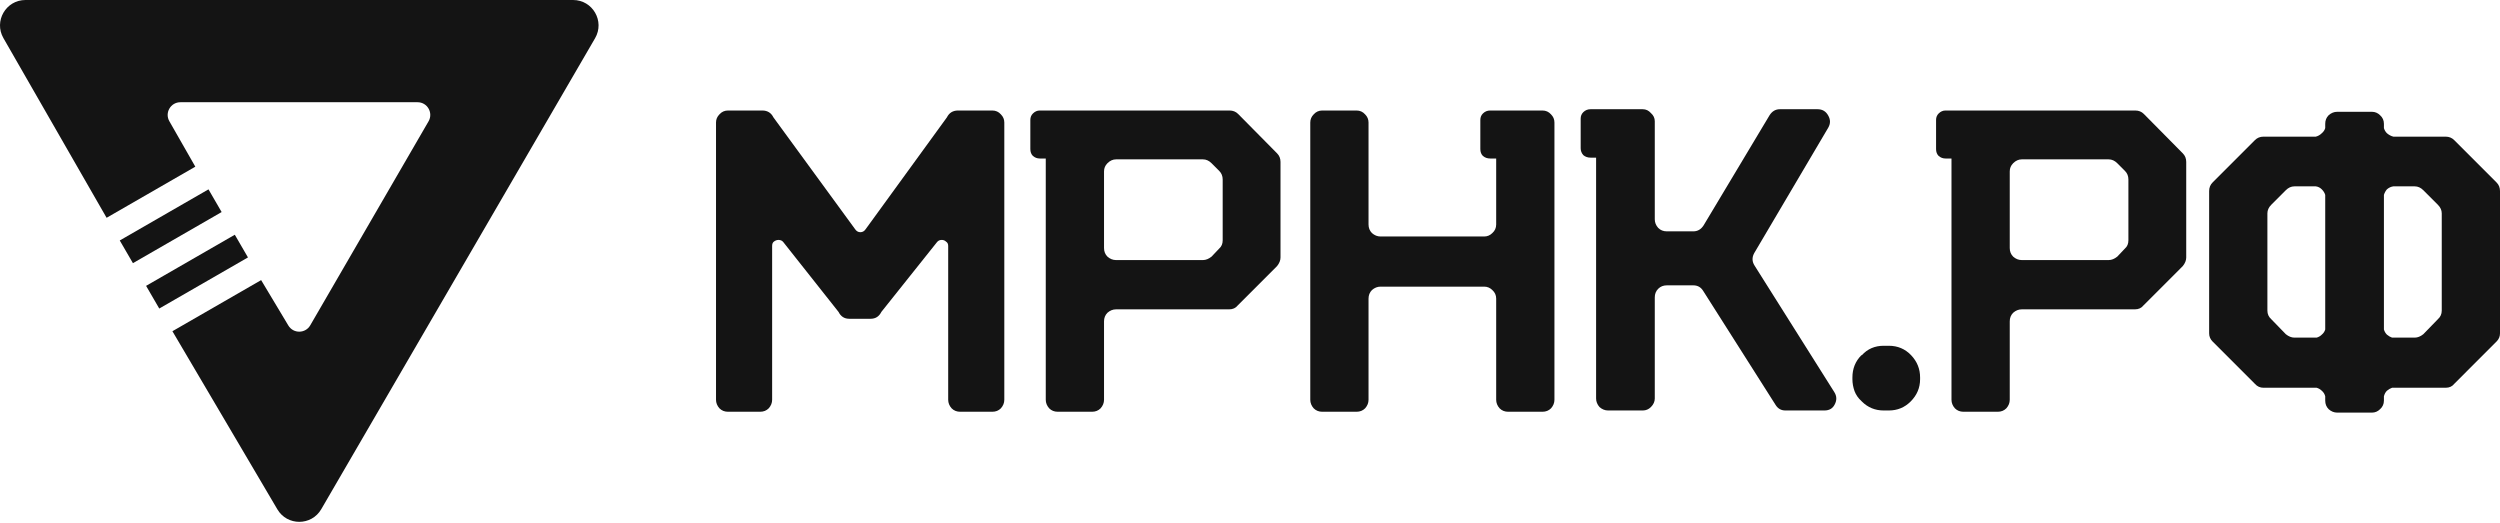
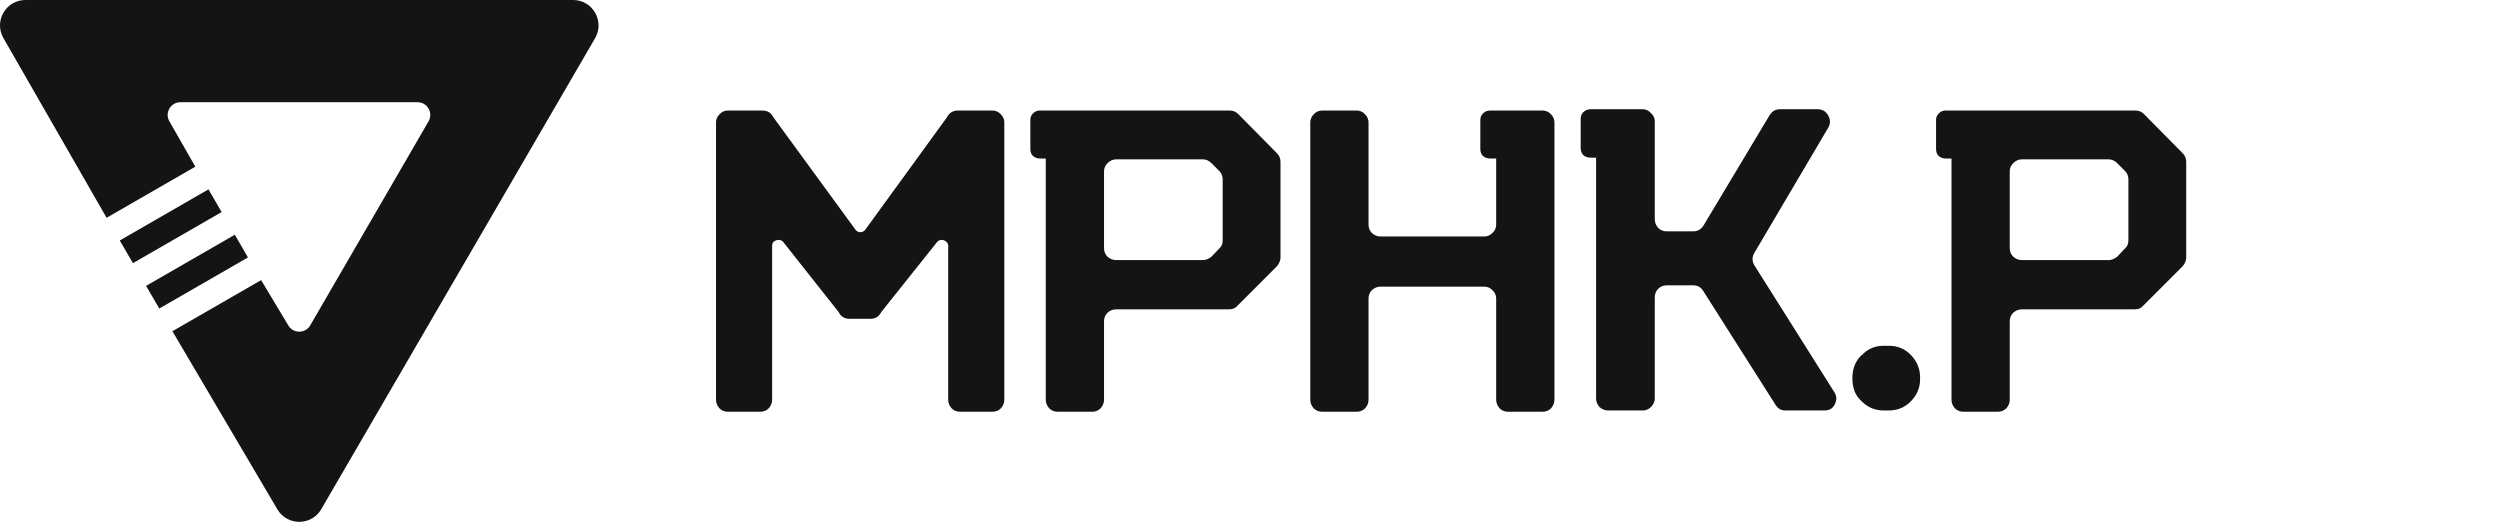
<svg xmlns="http://www.w3.org/2000/svg" width="344" height="72" viewBox="0 0 344 72" fill="none">
  <path d="M100.175 15.206H104.89C105.597 15.206 106.108 15.52 106.423 16.149L117.622 31.48C117.818 31.795 118.074 31.952 118.388 31.952C118.702 31.952 118.958 31.795 119.154 31.48L130.294 16.149C130.609 15.52 131.12 15.206 131.827 15.206H136.542C137.014 15.206 137.407 15.383 137.721 15.736C138.036 16.051 138.193 16.424 138.193 16.857V55.007C138.193 55.44 138.036 55.833 137.721 56.187C137.407 56.501 137.014 56.658 136.542 56.658H132.122C131.65 56.658 131.257 56.501 130.943 56.187C130.628 55.833 130.471 55.44 130.471 55.007V33.839C130.471 33.564 130.373 33.367 130.177 33.249C130.019 33.092 129.823 33.013 129.587 33.013C129.312 33.013 129.096 33.112 128.939 33.308L121.276 42.919C120.962 43.548 120.471 43.863 119.803 43.863H116.856C116.187 43.863 115.696 43.548 115.382 42.919L107.778 33.308C107.621 33.112 107.405 33.013 107.13 33.013C106.894 33.013 106.678 33.092 106.482 33.249C106.324 33.367 106.246 33.564 106.246 33.839V55.007C106.246 55.44 106.089 55.833 105.774 56.187C105.46 56.501 105.067 56.658 104.595 56.658H100.175C99.703 56.658 99.31 56.501 98.996 56.187C98.681 55.833 98.524 55.44 98.524 55.007V16.857C98.524 16.424 98.681 16.051 98.996 15.736C99.31 15.383 99.703 15.206 100.175 15.206Z" fill="#141414" />
  <path d="M175.727 21.102C176.041 21.417 176.198 21.81 176.198 22.282V35.431C176.198 35.824 176.041 36.217 175.727 36.61L170.304 42.035C170.029 42.389 169.636 42.566 169.125 42.566H153.564C153.132 42.566 152.739 42.723 152.385 43.037C152.071 43.352 151.914 43.745 151.914 44.217V55.007C151.914 55.44 151.756 55.833 151.442 56.187C151.128 56.501 150.735 56.658 150.263 56.658H145.548C145.076 56.658 144.683 56.501 144.369 56.187C144.055 55.833 143.897 55.44 143.897 55.007V21.81H143.072C142.719 21.81 142.404 21.692 142.129 21.456C141.893 21.22 141.775 20.906 141.775 20.513V16.503C141.775 16.149 141.893 15.854 142.129 15.618C142.404 15.343 142.719 15.206 143.072 15.206H169.184C169.655 15.206 170.048 15.363 170.363 15.677L175.727 21.102ZM168.241 33.072V24.699C168.241 24.227 168.084 23.834 167.769 23.52L166.708 22.459C166.355 22.105 165.962 21.928 165.529 21.928H153.564C153.132 21.928 152.739 22.105 152.385 22.459C152.071 22.773 151.914 23.146 151.914 23.579V34.134C151.914 34.605 152.071 34.998 152.385 35.313C152.739 35.627 153.132 35.785 153.564 35.785H165.529C165.922 35.785 166.315 35.627 166.708 35.313L167.769 34.193C168.084 33.917 168.241 33.544 168.241 33.072Z" fill="#141414" />
  <path d="M212.241 15.206C212.712 15.206 213.105 15.383 213.42 15.736C213.734 16.051 213.891 16.424 213.891 16.857V55.007C213.891 55.44 213.734 55.833 213.42 56.187C213.105 56.501 212.712 56.658 212.241 56.658H207.525C207.054 56.658 206.661 56.501 206.346 56.187C206.032 55.833 205.875 55.44 205.875 55.007V41.092C205.875 40.62 205.698 40.227 205.344 39.912C205.03 39.598 204.657 39.441 204.224 39.441H189.96C189.528 39.441 189.135 39.598 188.781 39.912C188.467 40.227 188.31 40.62 188.31 41.092V55.007C188.31 55.44 188.153 55.833 187.838 56.187C187.524 56.501 187.131 56.658 186.659 56.658H181.944C181.473 56.658 181.08 56.501 180.765 56.187C180.451 55.833 180.294 55.44 180.294 55.007V16.857C180.294 16.424 180.451 16.051 180.765 15.736C181.08 15.383 181.473 15.206 181.944 15.206H186.659C187.131 15.206 187.524 15.383 187.838 15.736C188.153 16.051 188.31 16.424 188.31 16.857V30.89C188.31 31.362 188.467 31.755 188.781 32.07C189.135 32.384 189.528 32.542 189.96 32.542H204.224C204.657 32.542 205.03 32.384 205.344 32.07C205.698 31.755 205.875 31.362 205.875 30.89V21.81H205.05C204.657 21.81 204.323 21.692 204.048 21.456C203.812 21.22 203.694 20.906 203.694 20.513V16.503C203.694 16.149 203.812 15.854 204.048 15.618C204.323 15.343 204.657 15.206 205.05 15.206H212.241Z" fill="#141414" />
  <path d="M252.395 53.946C252.749 54.496 252.768 55.066 252.454 55.656C252.179 56.206 251.707 56.482 251.039 56.482H245.676C245.086 56.482 244.634 56.226 244.32 55.715L234.359 40.03C234.044 39.519 233.592 39.264 233.003 39.264H229.348C228.877 39.264 228.484 39.421 228.17 39.735C227.855 40.05 227.698 40.443 227.698 40.915V54.831C227.698 55.263 227.521 55.656 227.167 56.01C226.853 56.324 226.48 56.482 226.048 56.482H221.273C220.841 56.482 220.448 56.324 220.094 56.01C219.78 55.656 219.623 55.263 219.623 54.831V21.692H218.857C218.464 21.692 218.13 21.574 217.855 21.338C217.619 21.063 217.501 20.748 217.501 20.395V16.326C217.501 15.972 217.619 15.677 217.855 15.442C218.13 15.166 218.464 15.029 218.857 15.029H226.048C226.48 15.029 226.853 15.206 227.167 15.559C227.521 15.874 227.698 16.247 227.698 16.68V30.183C227.698 30.615 227.855 31.009 228.17 31.362C228.484 31.677 228.877 31.834 229.348 31.834H233.003C233.592 31.834 234.064 31.559 234.417 31.009L243.495 15.854C243.848 15.304 244.32 15.029 244.909 15.029H250.096C250.764 15.029 251.255 15.324 251.57 15.913C251.884 16.464 251.884 17.014 251.57 17.564L241.373 34.841C241.058 35.431 241.078 36.001 241.432 36.551L252.395 53.946Z" fill="#141414" />
  <path d="M254.892 52.177V51.941C254.892 50.723 255.305 49.7 256.13 48.875H256.189C256.975 48.01 257.977 47.578 259.195 47.578H259.902C261.121 47.578 262.142 48.01 262.967 48.875C263.793 49.74 264.205 50.762 264.205 51.941V52.177C264.205 53.356 263.773 54.379 262.908 55.243C262.083 56.069 261.081 56.482 259.902 56.482H259.195C258.016 56.482 257.014 56.069 256.189 55.243L256.13 55.184C255.698 54.791 255.383 54.339 255.187 53.828C254.991 53.278 254.892 52.727 254.892 52.177Z" fill="#141414" />
  <path d="M300.354 21.102C300.668 21.417 300.825 21.81 300.825 22.282V35.431C300.825 35.824 300.668 36.217 300.354 36.61L294.931 42.035C294.656 42.389 294.263 42.566 293.752 42.566H278.191C277.759 42.566 277.366 42.723 277.012 43.037C276.698 43.352 276.541 43.745 276.541 44.217V55.007C276.541 55.44 276.384 55.833 276.069 56.187C275.755 56.501 275.362 56.658 274.89 56.658H270.175C269.703 56.658 269.311 56.501 268.996 56.187C268.682 55.833 268.525 55.44 268.525 55.007V21.81H267.699C267.346 21.81 267.031 21.692 266.756 21.456C266.521 21.22 266.403 20.906 266.403 20.513V16.503C266.403 16.149 266.521 15.854 266.756 15.618C267.031 15.343 267.346 15.206 267.699 15.206H293.811C294.283 15.206 294.676 15.363 294.99 15.677L300.354 21.102ZM292.868 33.072V24.699C292.868 24.227 292.711 23.834 292.396 23.52L291.336 22.459C290.982 22.105 290.589 21.928 290.157 21.928H278.191C277.759 21.928 277.366 22.105 277.012 22.459C276.698 22.773 276.541 23.146 276.541 23.579V34.134C276.541 34.605 276.698 34.998 277.012 35.313C277.366 35.627 277.759 35.785 278.191 35.785H290.157C290.55 35.785 290.943 35.627 291.336 35.313L292.396 34.193C292.711 33.917 292.868 33.544 292.868 33.072Z" fill="#141414" />
-   <path d="M335.984 29.357C335.984 28.925 335.807 28.532 335.453 28.178L333.449 26.173C333.096 25.82 332.703 25.643 332.27 25.643H329.323C329.009 25.682 328.714 25.82 328.439 26.055C328.243 26.291 328.105 26.547 328.027 26.822V45.337C328.105 45.612 328.243 45.848 328.439 46.045C328.675 46.241 328.911 46.379 329.146 46.457H332.27C332.663 46.457 333.056 46.3 333.449 45.986L335.453 43.922C335.807 43.607 335.984 43.214 335.984 42.743V29.357ZM311.994 42.743C311.994 43.214 312.171 43.607 312.525 43.922L314.529 45.986C314.922 46.3 315.315 46.457 315.707 46.457H318.772C319.048 46.379 319.283 46.241 319.48 46.045C319.716 45.848 319.873 45.612 319.951 45.337V26.822C319.873 26.547 319.716 26.291 319.48 26.055C319.244 25.82 318.969 25.682 318.655 25.643H315.707C315.275 25.643 314.882 25.82 314.529 26.173L312.525 28.178C312.171 28.532 311.994 28.925 311.994 29.357V42.743ZM343.528 25.112C343.843 25.426 344 25.82 344 26.291V45.868C344 46.3 343.843 46.674 343.528 46.988L337.693 52.826C337.418 53.179 337.025 53.356 336.514 53.356H329.146C328.911 53.435 328.675 53.573 328.439 53.769C328.243 53.966 328.105 54.221 328.027 54.536V55.125C328.027 55.597 327.85 55.99 327.496 56.305C327.182 56.619 326.808 56.776 326.376 56.776H321.602C321.169 56.776 320.777 56.619 320.423 56.305C320.109 55.99 319.951 55.597 319.951 55.125V54.536C319.873 54.221 319.716 53.966 319.48 53.769C319.283 53.573 319.048 53.435 318.772 53.356H311.464C310.992 53.356 310.599 53.179 310.285 52.826L304.449 46.988C304.135 46.674 303.978 46.3 303.978 45.868V26.291C303.978 25.82 304.135 25.426 304.449 25.112L310.285 19.274C310.599 18.96 310.992 18.803 311.464 18.803H318.655C318.969 18.724 319.244 18.567 319.48 18.331C319.716 18.134 319.873 17.898 319.951 17.623V17.034C319.951 16.562 320.109 16.169 320.423 15.854C320.777 15.54 321.169 15.383 321.602 15.383H326.376C326.808 15.383 327.182 15.54 327.496 15.854C327.85 16.169 328.027 16.562 328.027 17.034V17.623C328.105 17.898 328.243 18.134 328.439 18.331C328.714 18.567 329.009 18.724 329.323 18.803H336.514C336.986 18.803 337.379 18.96 337.693 19.274L343.528 25.112Z" fill="#141414" />
  <path d="M44.205 70.065C42.861 72.378 39.523 72.388 38.165 70.083L23.724 45.576L35.932 38.543L39.675 44.788C40.36 45.931 42.02 45.919 42.689 44.766L58.969 16.694C59.645 15.527 58.803 14.066 57.455 14.066L24.823 14.067C23.48 14.067 22.637 15.518 23.304 16.684L26.875 22.935L14.668 29.967L0.47 5.242C-0.87 2.909 0.814 0 3.504 0H78.859C81.557 0 83.24 2.925 81.884 5.258L44.205 70.065Z" fill="#141414" />
  <path d="M18.291 36.211L16.479 33.089L28.687 26.056L30.497 29.178L18.291 36.211Z" fill="#141414" />
  <path d="M21.914 42.454L20.102 39.333L32.309 32.3L34.12 35.422L21.914 42.454Z" fill="#141414" />
</svg>